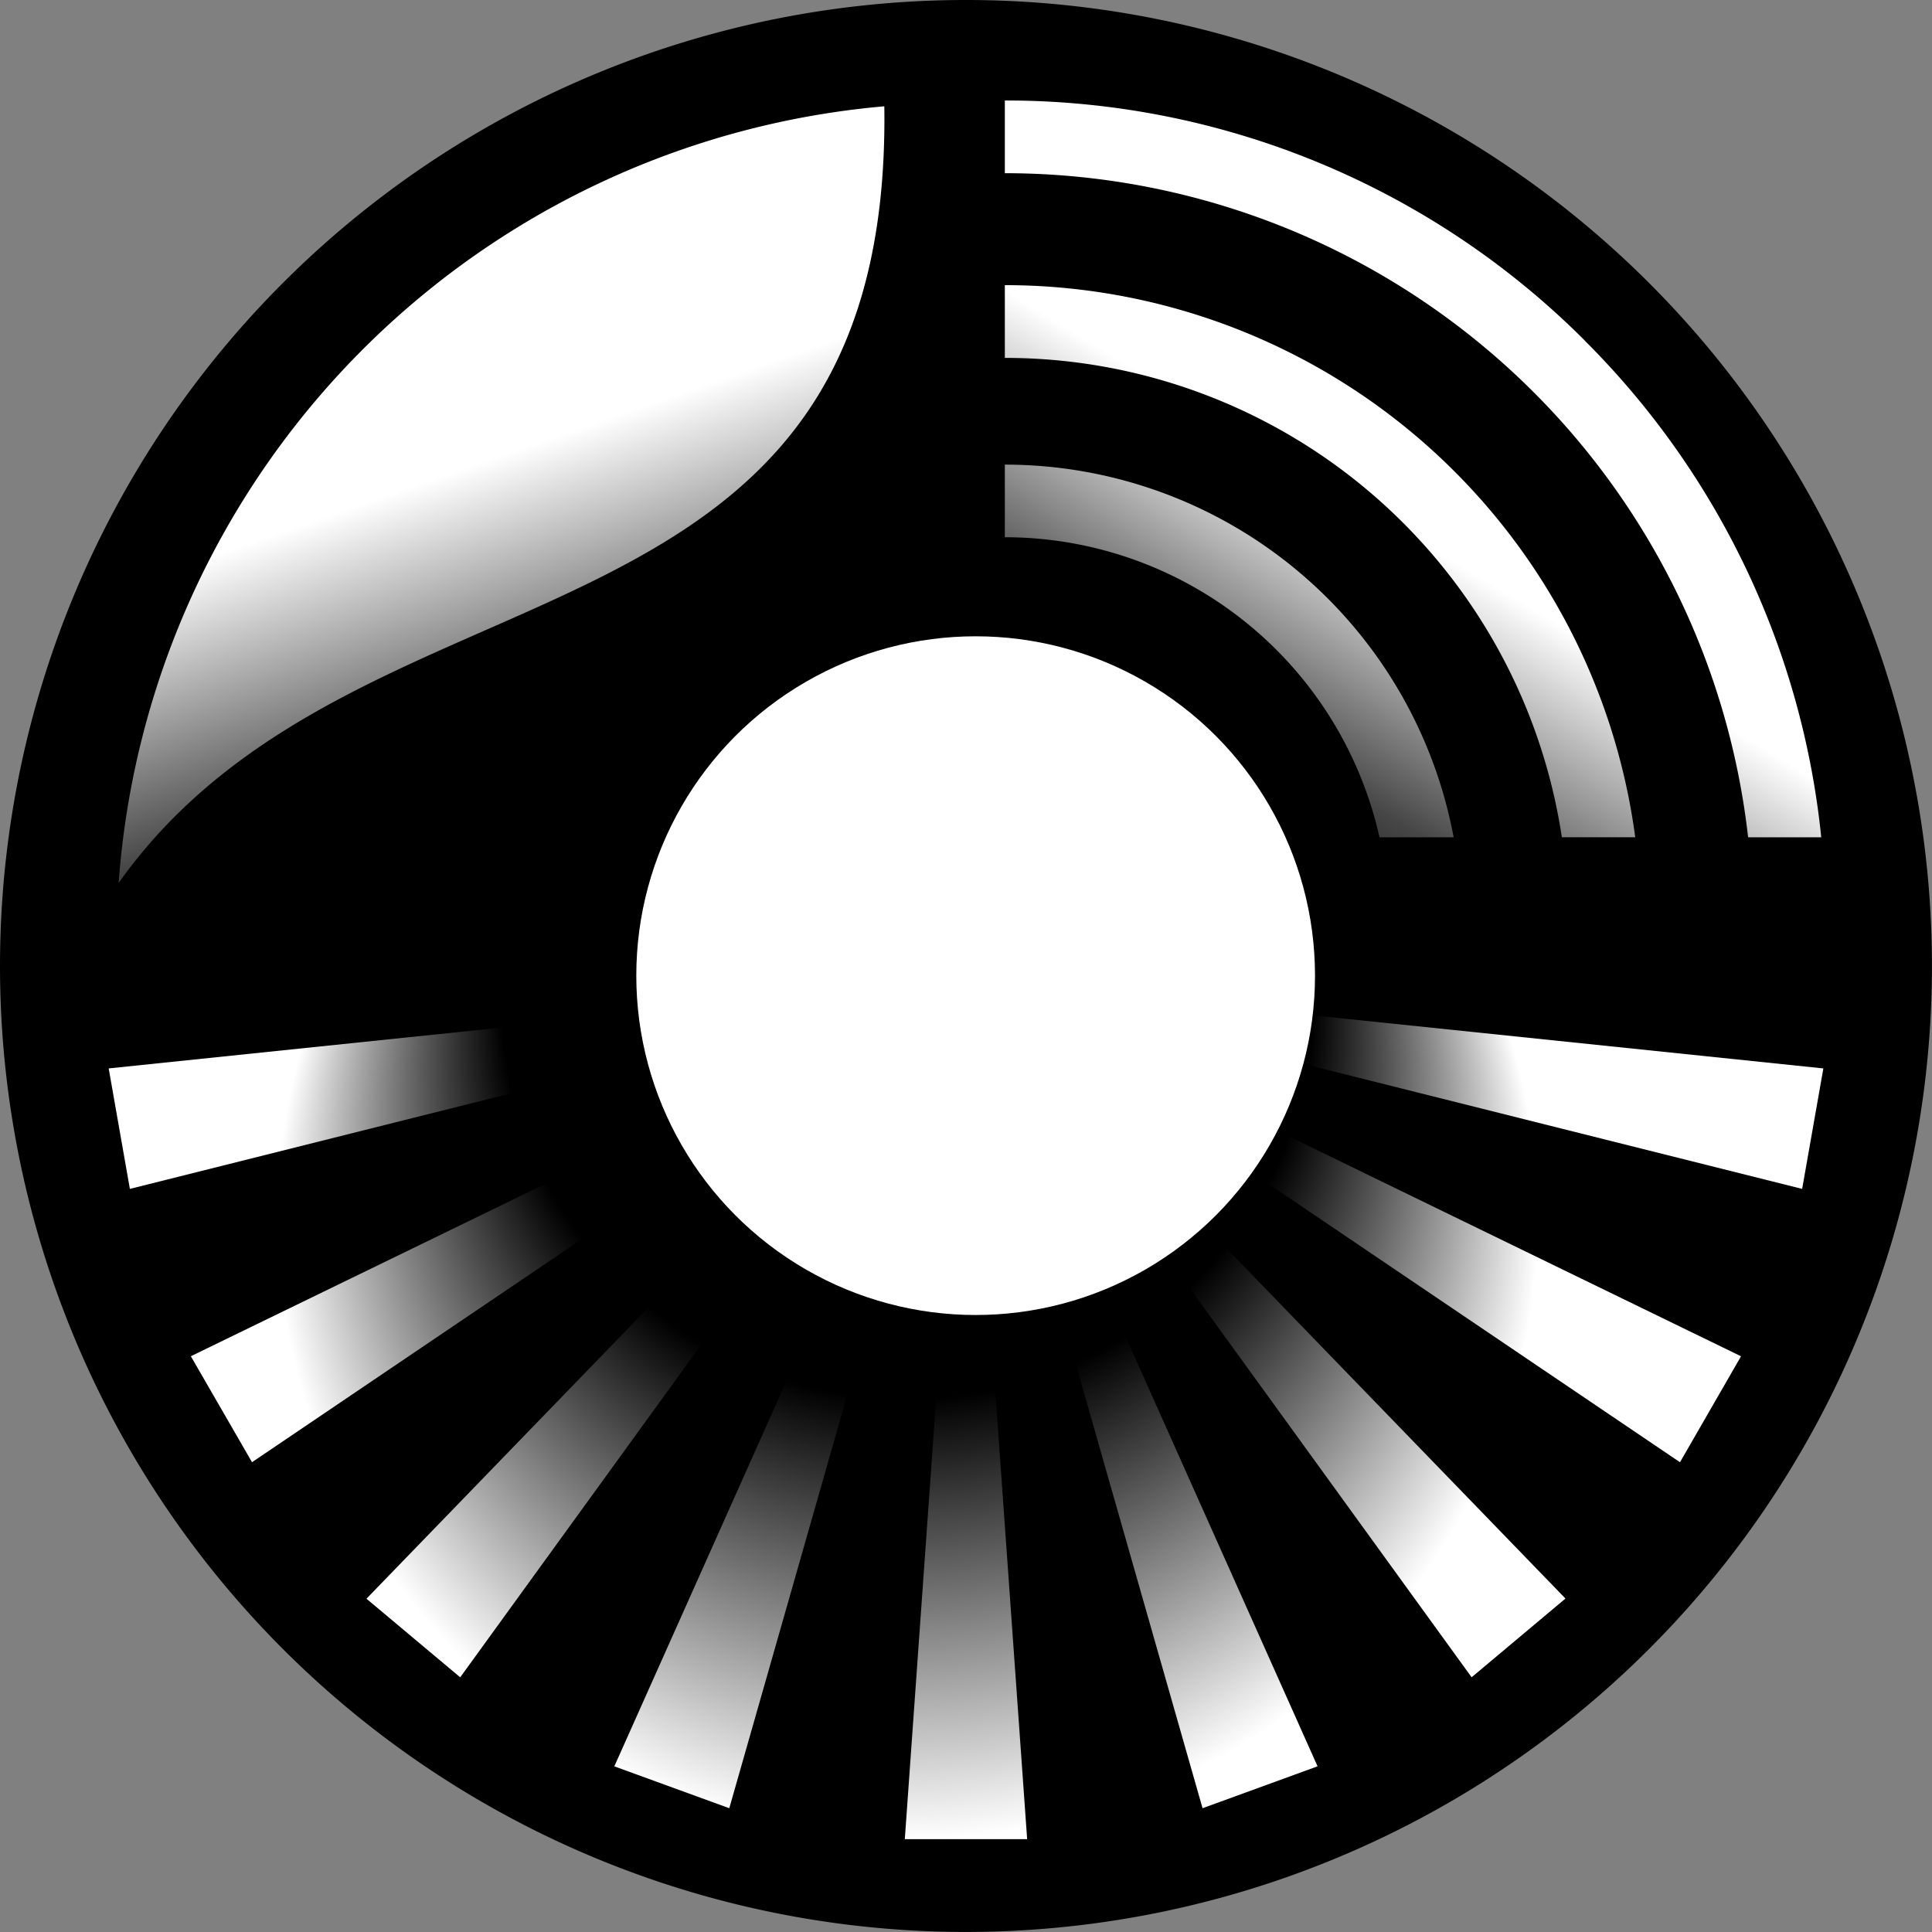
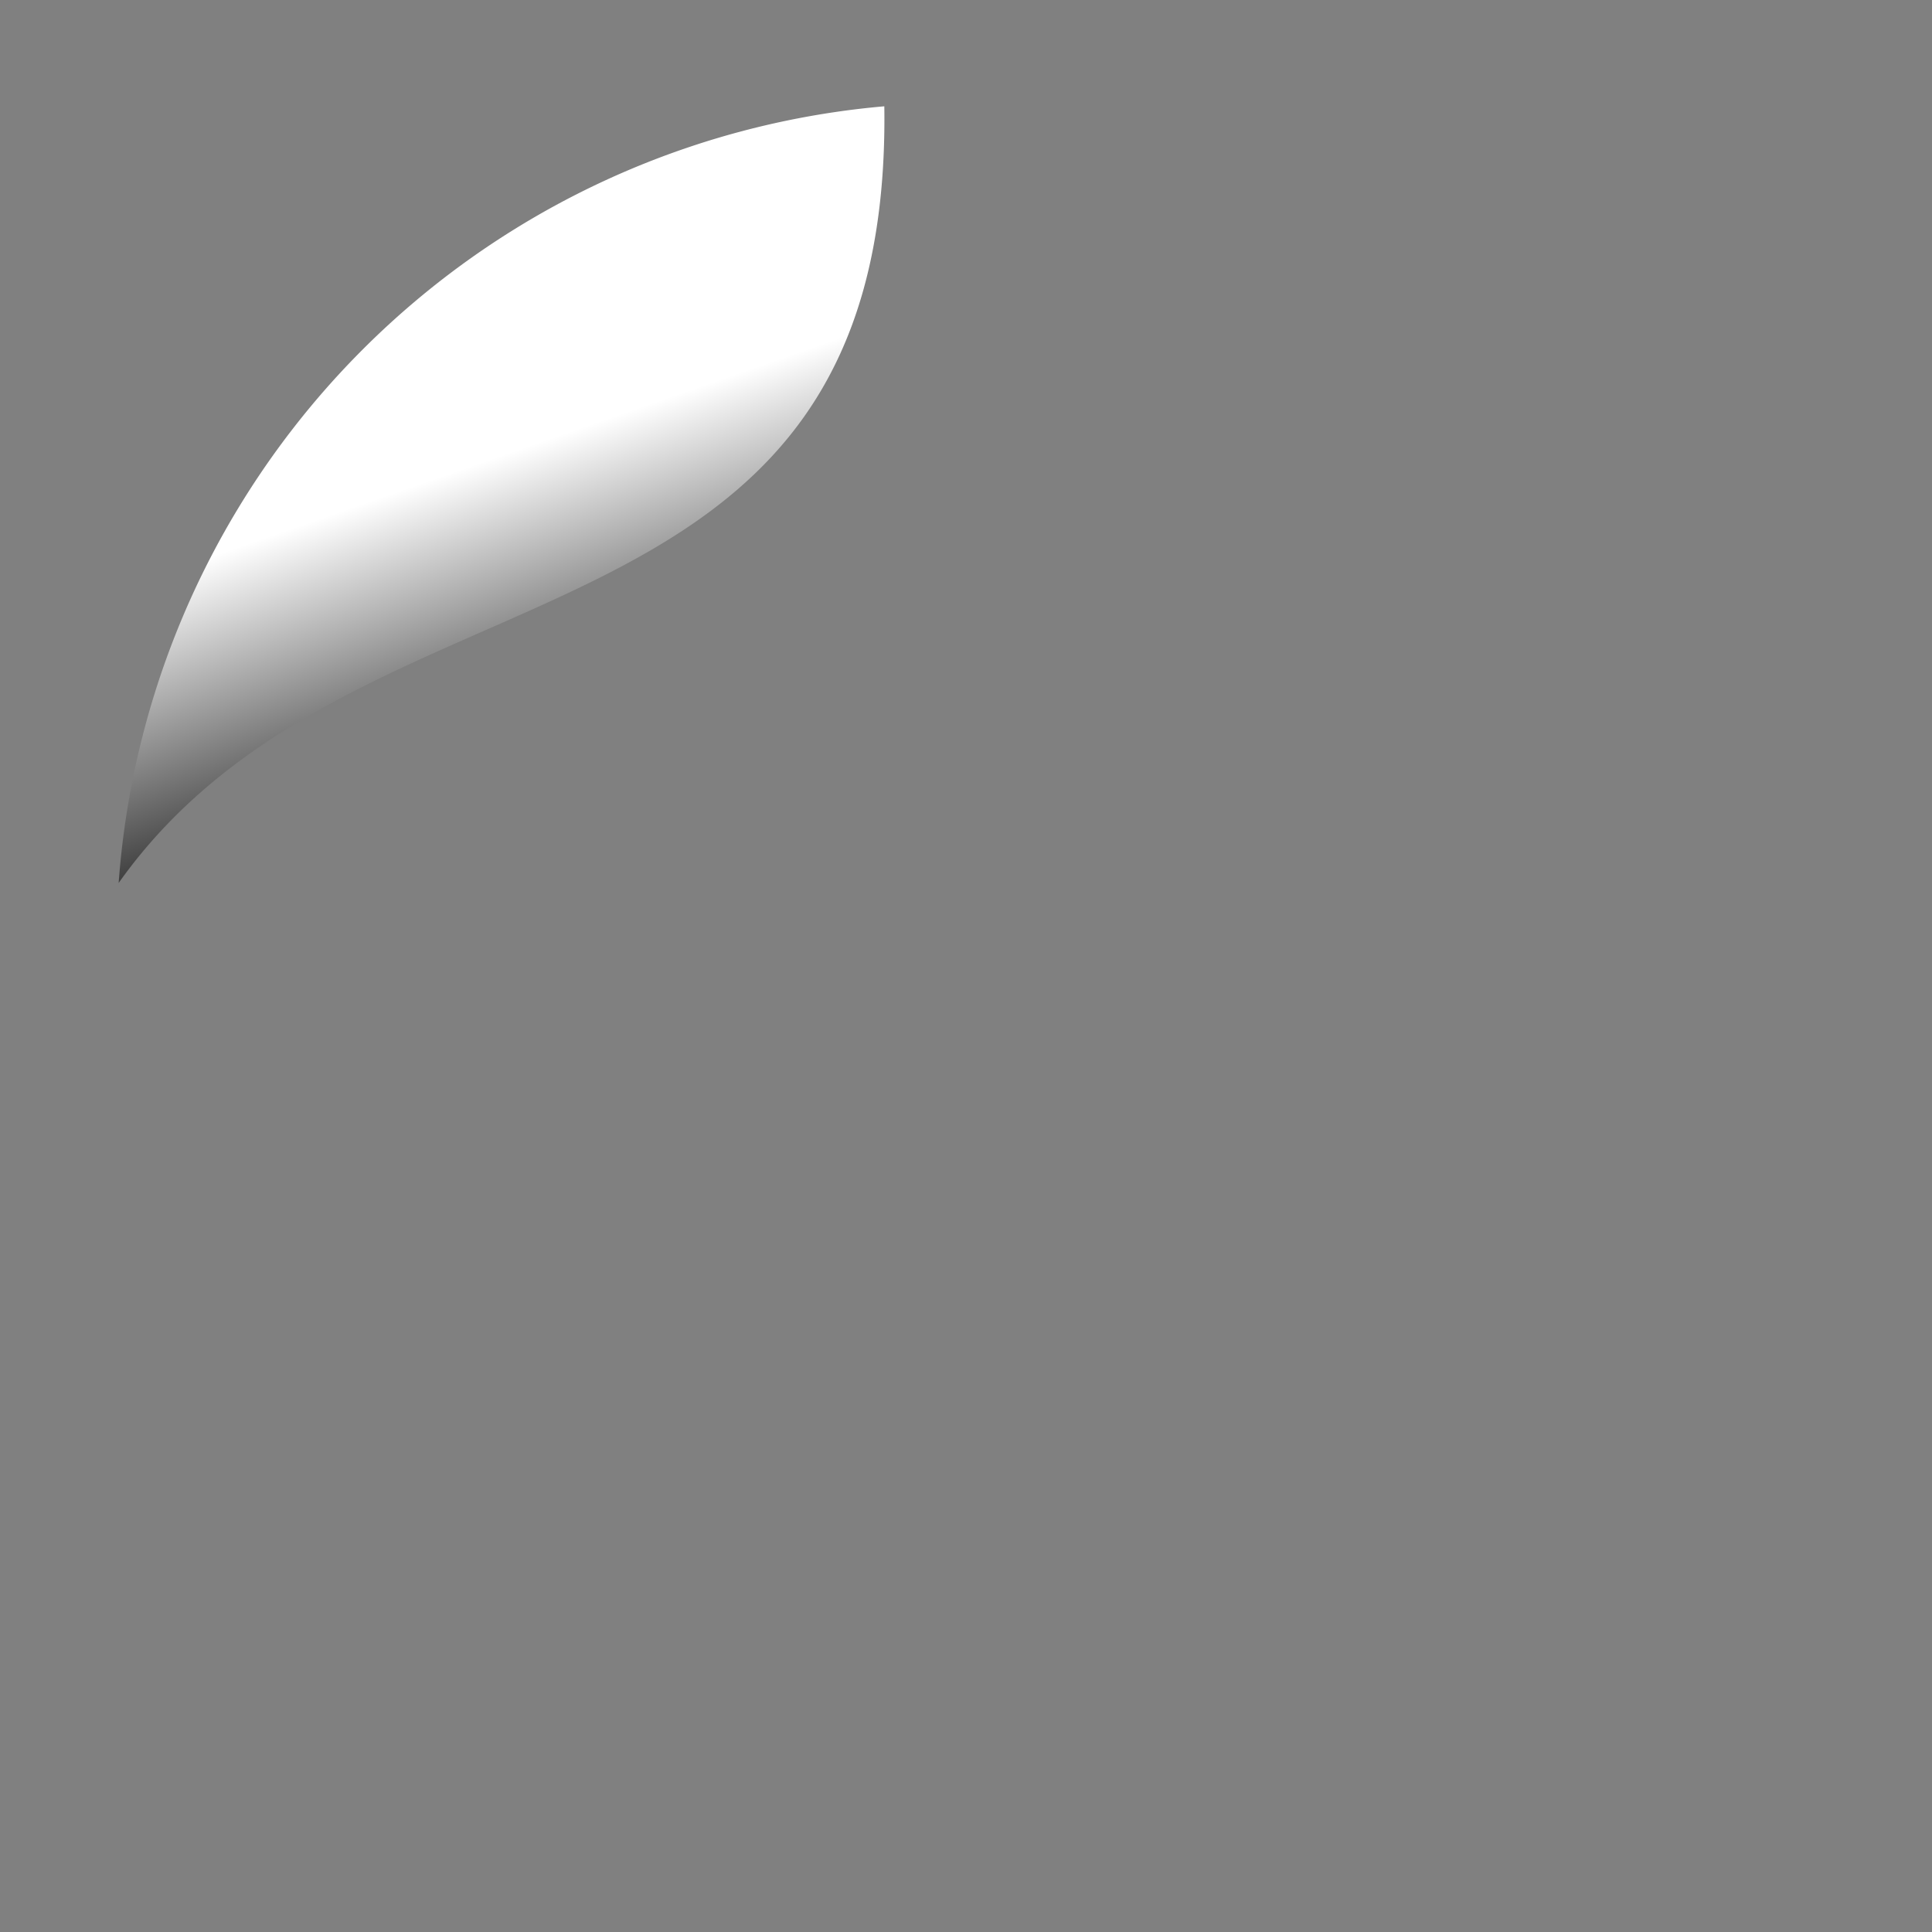
<svg xmlns="http://www.w3.org/2000/svg" width="45.545" height="45.545">
  <rect width="100%" height="100%" fill="#808080" stroke="none" />
  <defs>
    <linearGradient id="a" x1=".042" y1="1.196" x2=".696" y2=".222" gradientUnits="objectBoundingBox">
      <stop offset="0" />
      <stop offset=".159" />
      <stop offset=".36" stop-color="#464646" />
      <stop offset=".645" stop-color="#fff" />
      <stop offset="1" stop-color="#fff" />
    </linearGradient>
    <linearGradient id="b" x1=".675" y1=".951" x2=".5" y2=".448" gradientUnits="objectBoundingBox">
      <stop offset="0" />
      <stop offset=".11" />
      <stop offset="1" stop-color="#fff" />
    </linearGradient>
    <radialGradient id="c" cx=".5" cy=".5" fy="-.59" r="1.091" gradientTransform="matrix(.501 0 0 .82 .249 .089)" gradientUnits="objectBoundingBox">
      <stop offset="0" />
      <stop offset=".355" />
      <stop offset=".463" />
      <stop offset=".719" stop-color="#fff" />
      <stop offset=".833" stop-color="#fff" />
      <stop offset="1" stop-color="#fff" />
    </radialGradient>
  </defs>
  <g transform="translate(-80 -144)">
    <g data-name="Calque 7">
      <g data-name="Groupe 15276">
-         <path data-name="Tracé 116596" d="M102.772 144A22.772 22.772 0 1180 166.772 22.772 22.772 0 01102.772 144z" />
        <g data-name="Groupe 15275">
-           <path data-name="Tracé 116593" d="M266.931 35.263v1.714a9.053 9.053 0 018.832 7.073h1.748a10.764 10.764 0 00-10.58-8.785zm0-4.228v1.714a13.279 13.279 0 0113.131 11.3h1.73a14.994 14.994 0 00-14.862-13.015zm13.679 1.312a19.285 19.285 0 00-13.679-5.666v1.714a17.634 17.634 0 0117.522 15.655h1.724a19.288 19.288 0 00-5.567-11.7z" transform="translate(-163.243 119.688)" fill="url(#a)" />
          <path data-name="Tracé 116594" d="M49.569 28.23A19.826 19.826 0 0031.52 46.539c5.7-8.035 18.24-4.91 18.05-18.309z" transform="translate(51.277 118.276)" fill="url(#b)" />
-           <path data-name="Tracé 116595" d="M43.5 279.7l5.577-19.54-8.287 18.553zm23.851-10.654L49.08 260.16l16.832 11.384zm-16.829 11.383l-1.442-20.268-1.442 20.268zm12.692-5.67l-14.133-14.6L61 276.613l2.21-1.854zm-5.846 3.953L49.08 260.16l5.577 19.54zm11.924-16.452l-20.21-2.1 19.71 4.94zm-32.135 14.354l11.923-16.453-14.133 14.6zM29.37 265.1l19.71-4.94-20.21 2.1.5 2.841zm2.879 6.443l16.832-11.383-18.274 8.885z" transform="translate(53.692 -93.073)" fill="url(#c)" />
        </g>
      </g>
    </g>
-     <circle data-name="Ellipse 465" cx="8" cy="8" r="8" transform="translate(95 159)" fill="#fff" />
  </g>
</svg>